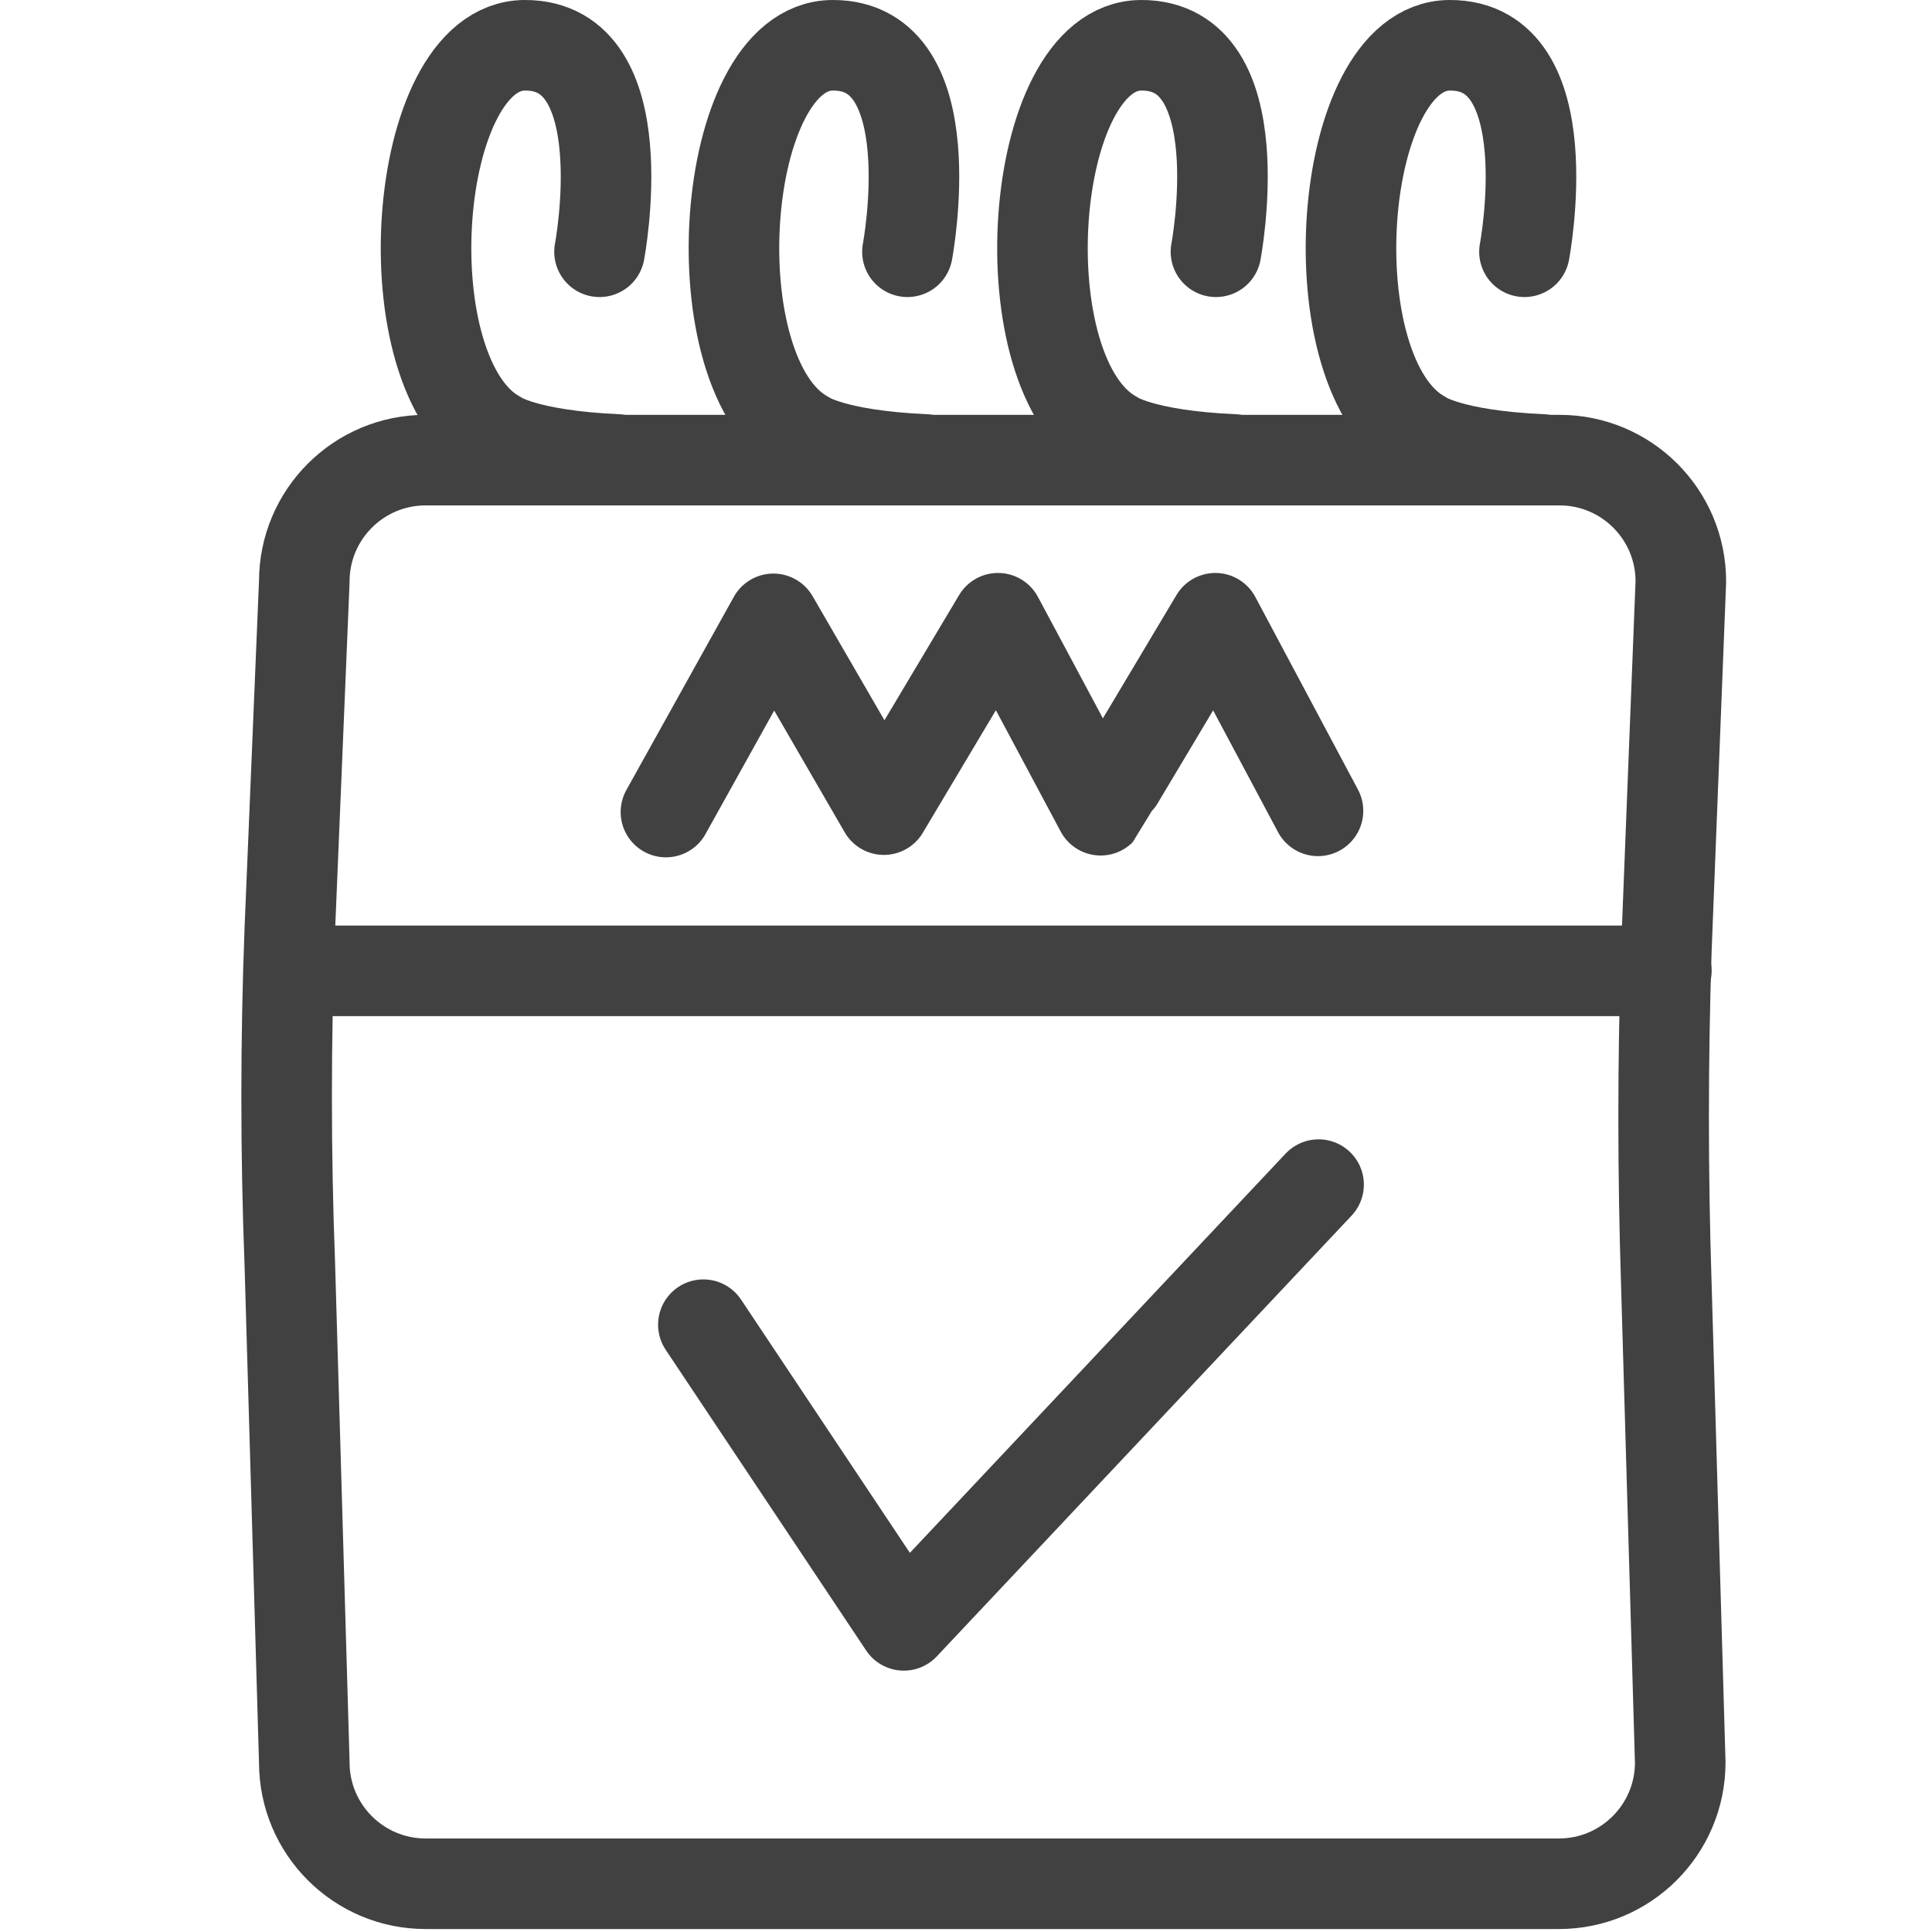
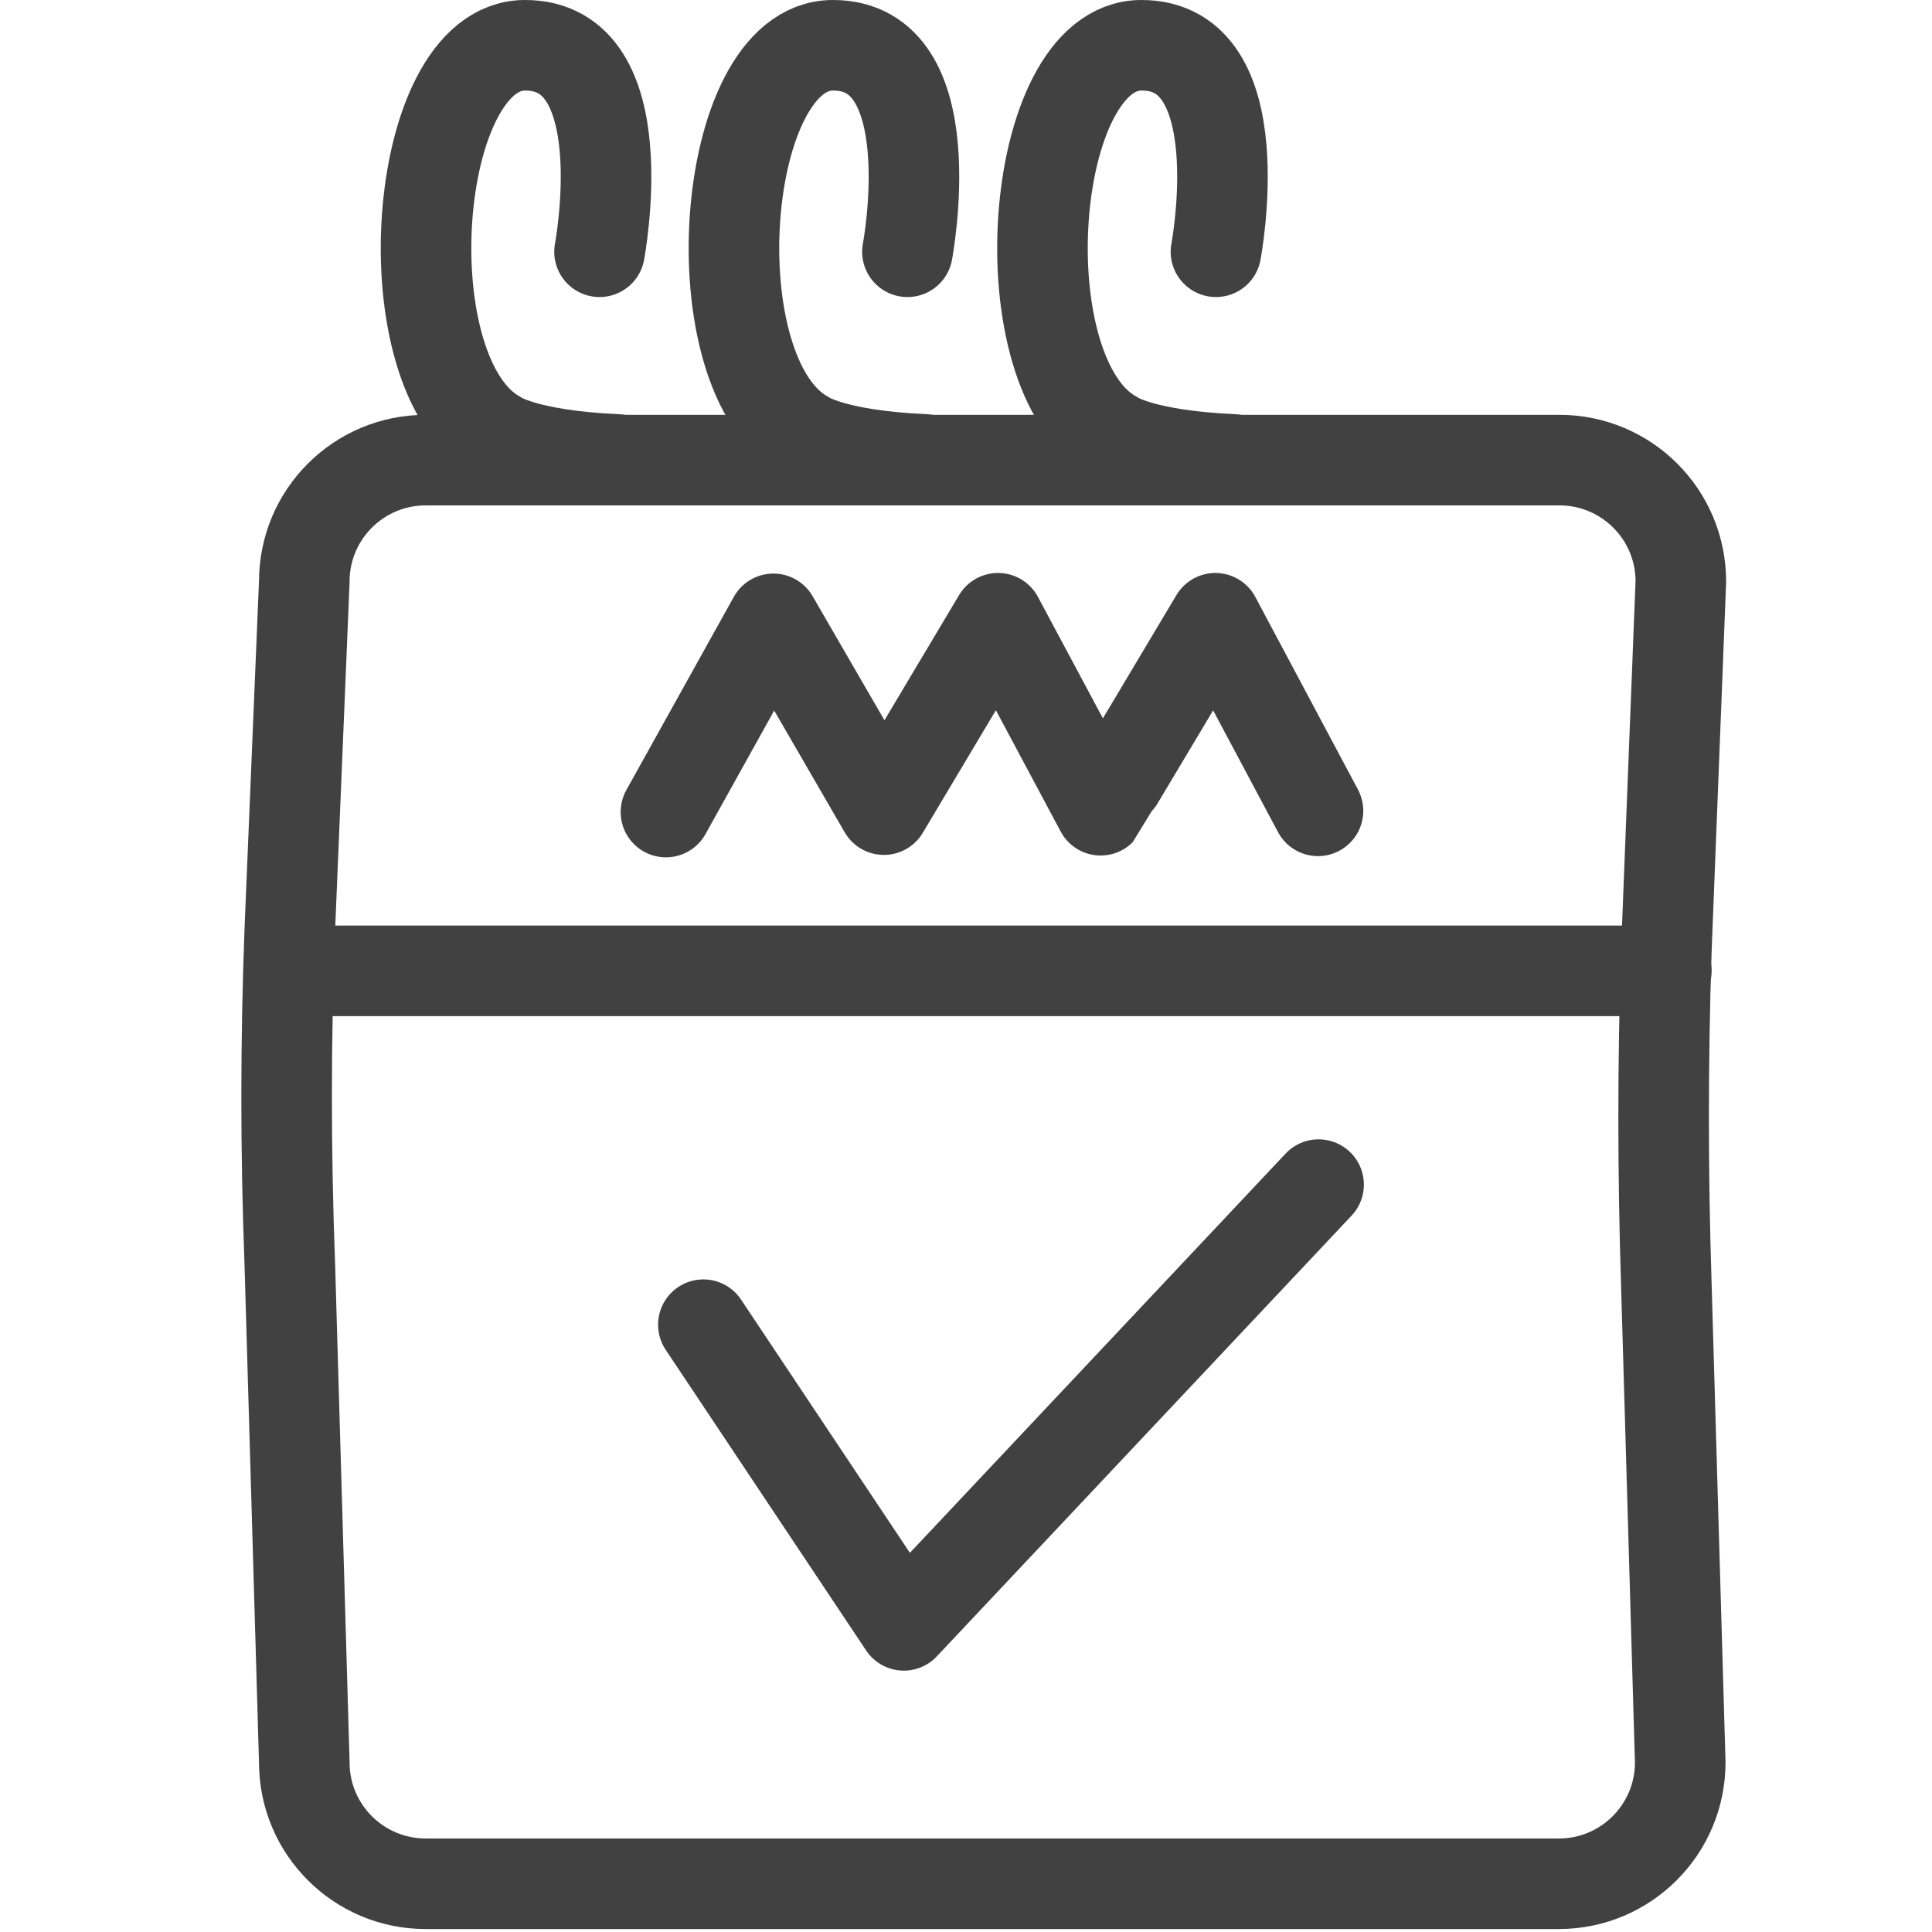
<svg xmlns="http://www.w3.org/2000/svg" fill="none" height="32" viewBox="0 0 32 32" width="32">
  <g stroke="#414141" stroke-linecap="round" stroke-linejoin="round" stroke-width="1.5">
    <path d="m25.83 31.201h-18.78c-1.11 0-2.01-.9-2.01-2.01l-.24-8.26c-.07-1.84-.07-3.69 0-5.53l.24-5.77c0-1.11.9-2.01 2.01-2.01h9.25 9.53c1.11 0 2.01.9 2.01 2.01l-.24 6.11c-.06 1.85-.06 3.69 0 5.54l.23 7.91c0 1.11-.9 2.01-2.01 2.01z" />
    <path d="m11.65 21.941 3.32 4.98 6.87-7.3" />
    <path d="m21.83 13.43-1.7-3.19s-1.89 3.17-1.9 3.18c-.11-.21-1.7-3.18-1.7-3.18l-1.89 3.17-1.83-3.16-1.78 3.2" />
    <path d="m4.8 16.08h22.8" />
    <path d="m10.22 7.61c-1.55-.07-1.98-.39-1.98-.39-1.82-1-1.44-6.46.45-6.47 1.89-.01 1.24 3.42 1.24 3.42" />
    <path d="m15.32 7.61c-1.55-.07-1.98-.39-1.98-.39-1.82-1-1.44-6.46.45-6.47s1.24 3.42 1.24 3.42" />
    <path d="m20.43 7.61c-1.55-.07-1.98-.39-1.98-.39-1.82-1-1.44-6.46.45-6.47s1.24 3.42 1.24 3.42" />
-     <path d="m25.54 7.61c-1.55-.07-1.98-.39-1.98-.39-1.82-1-1.44-6.46.45-6.47s1.24 3.42 1.24 3.42" />
  </g>
</svg>